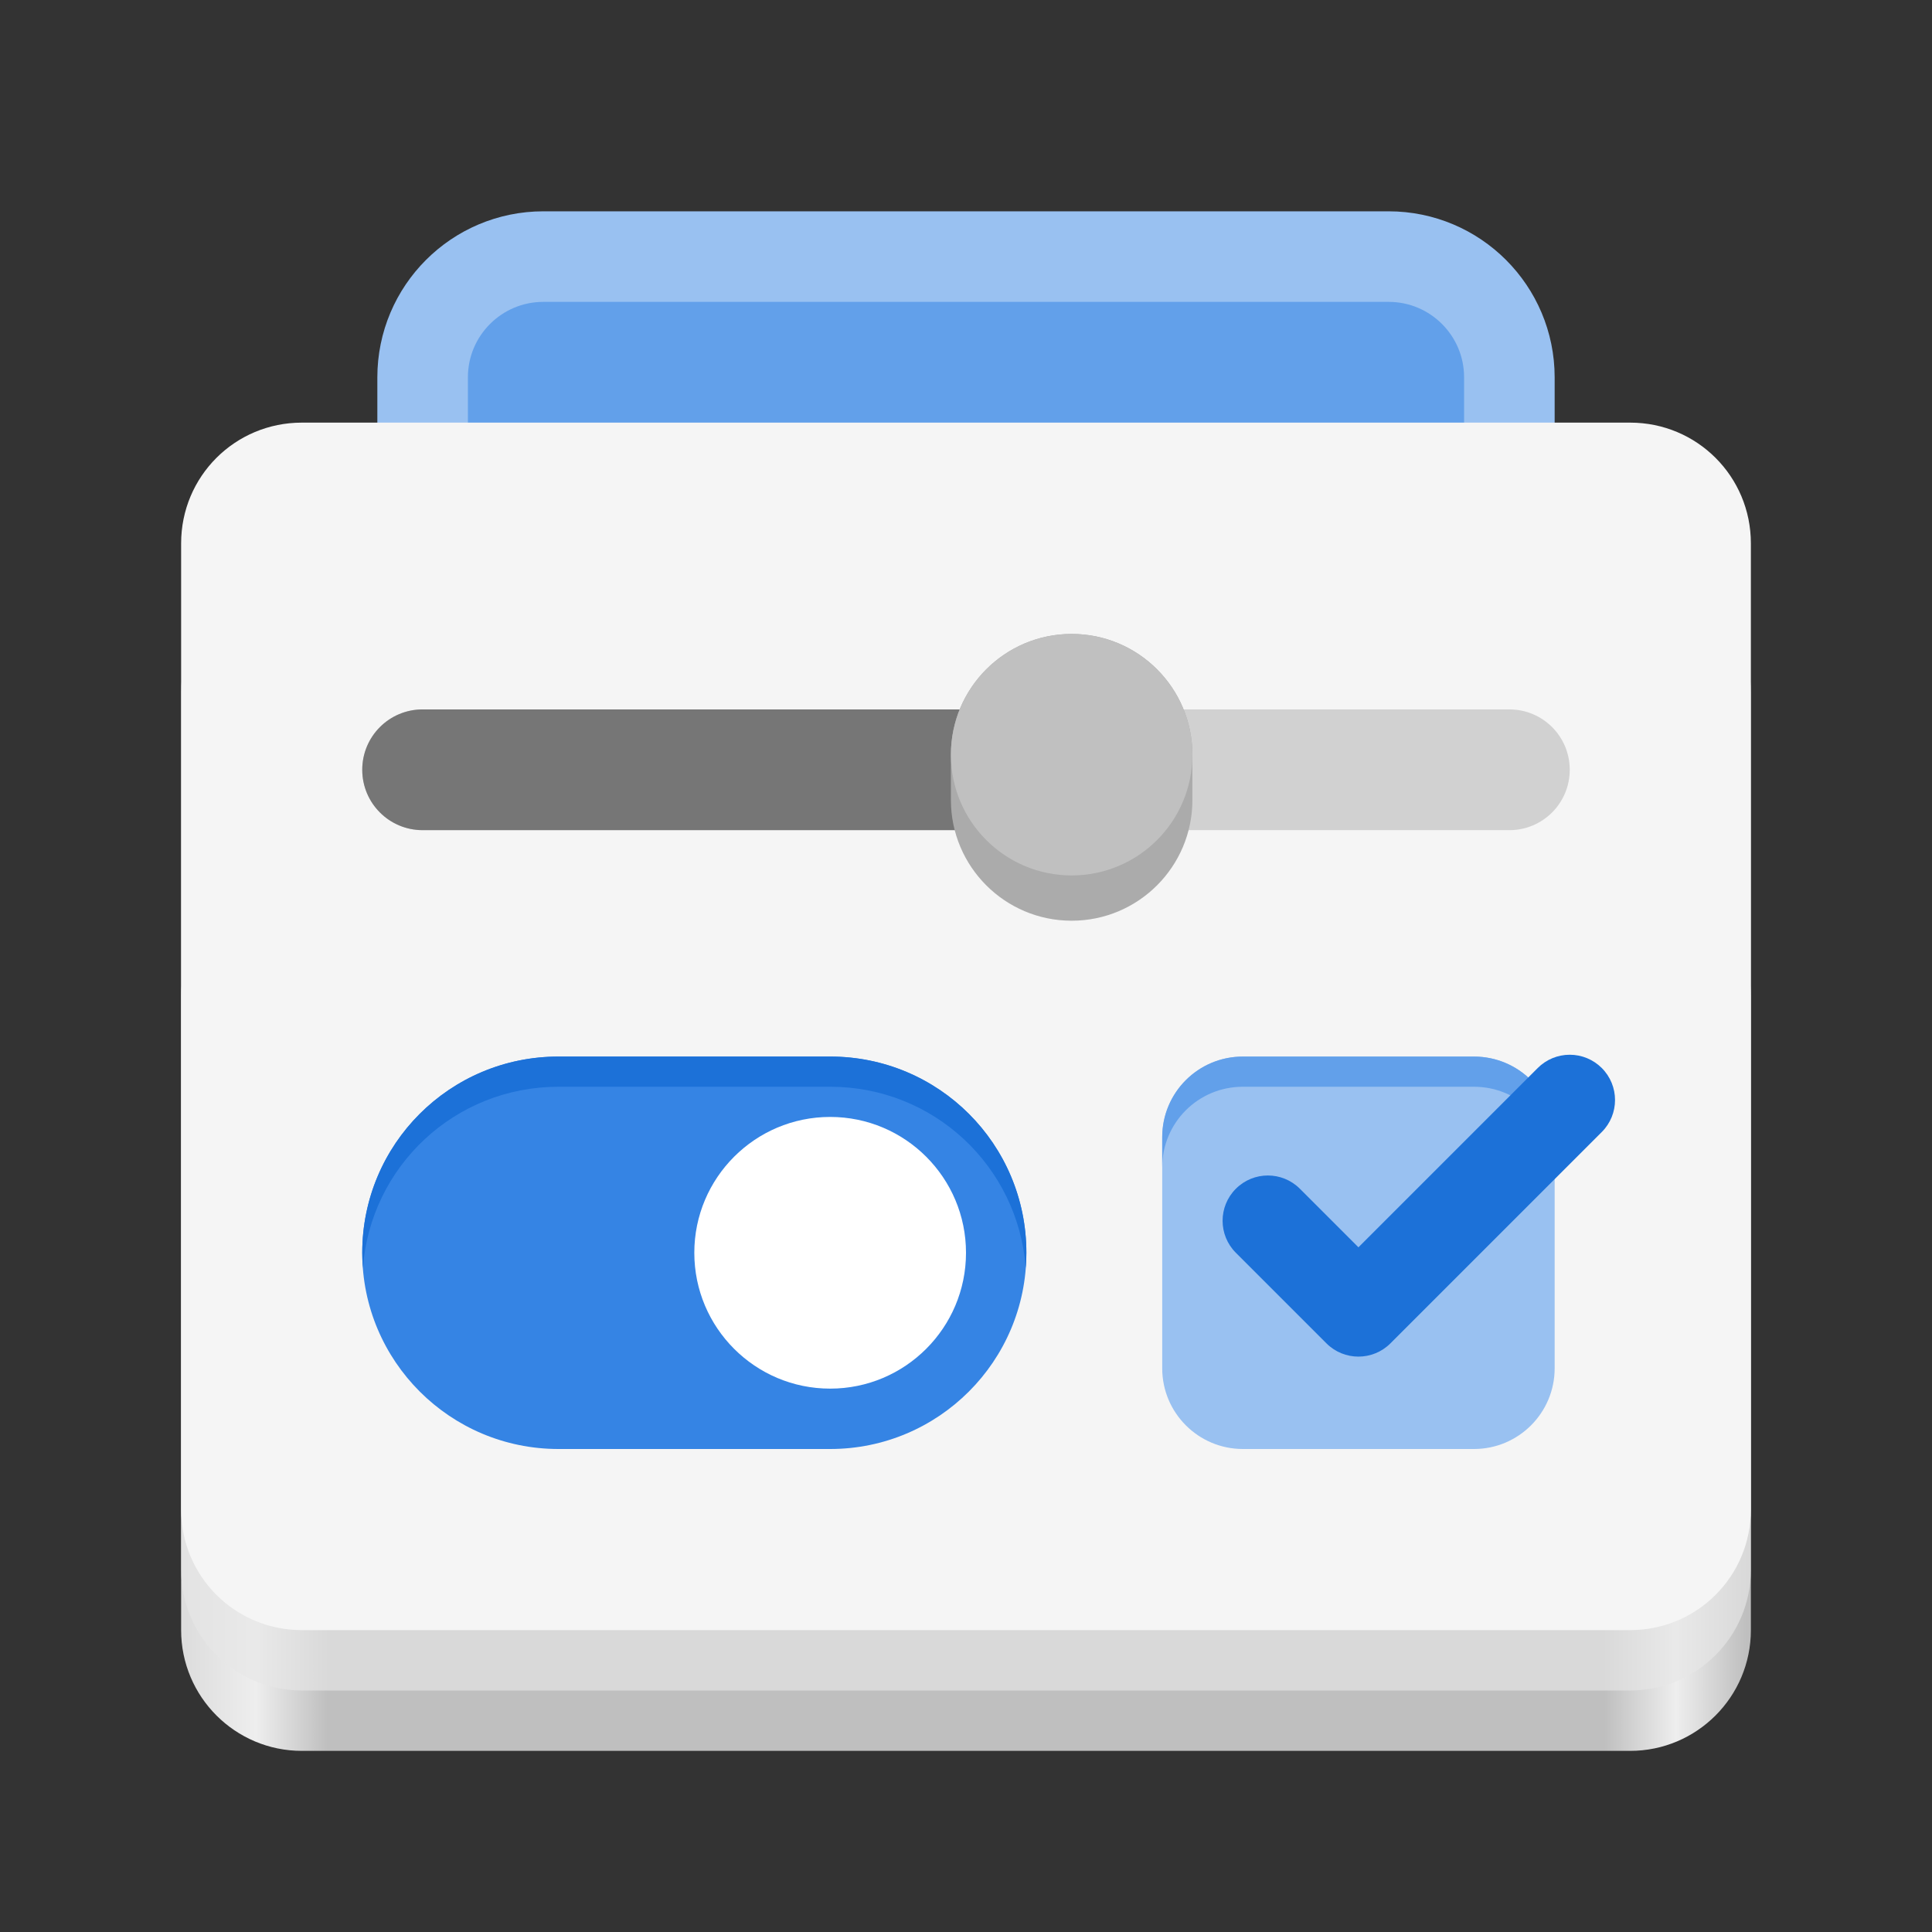
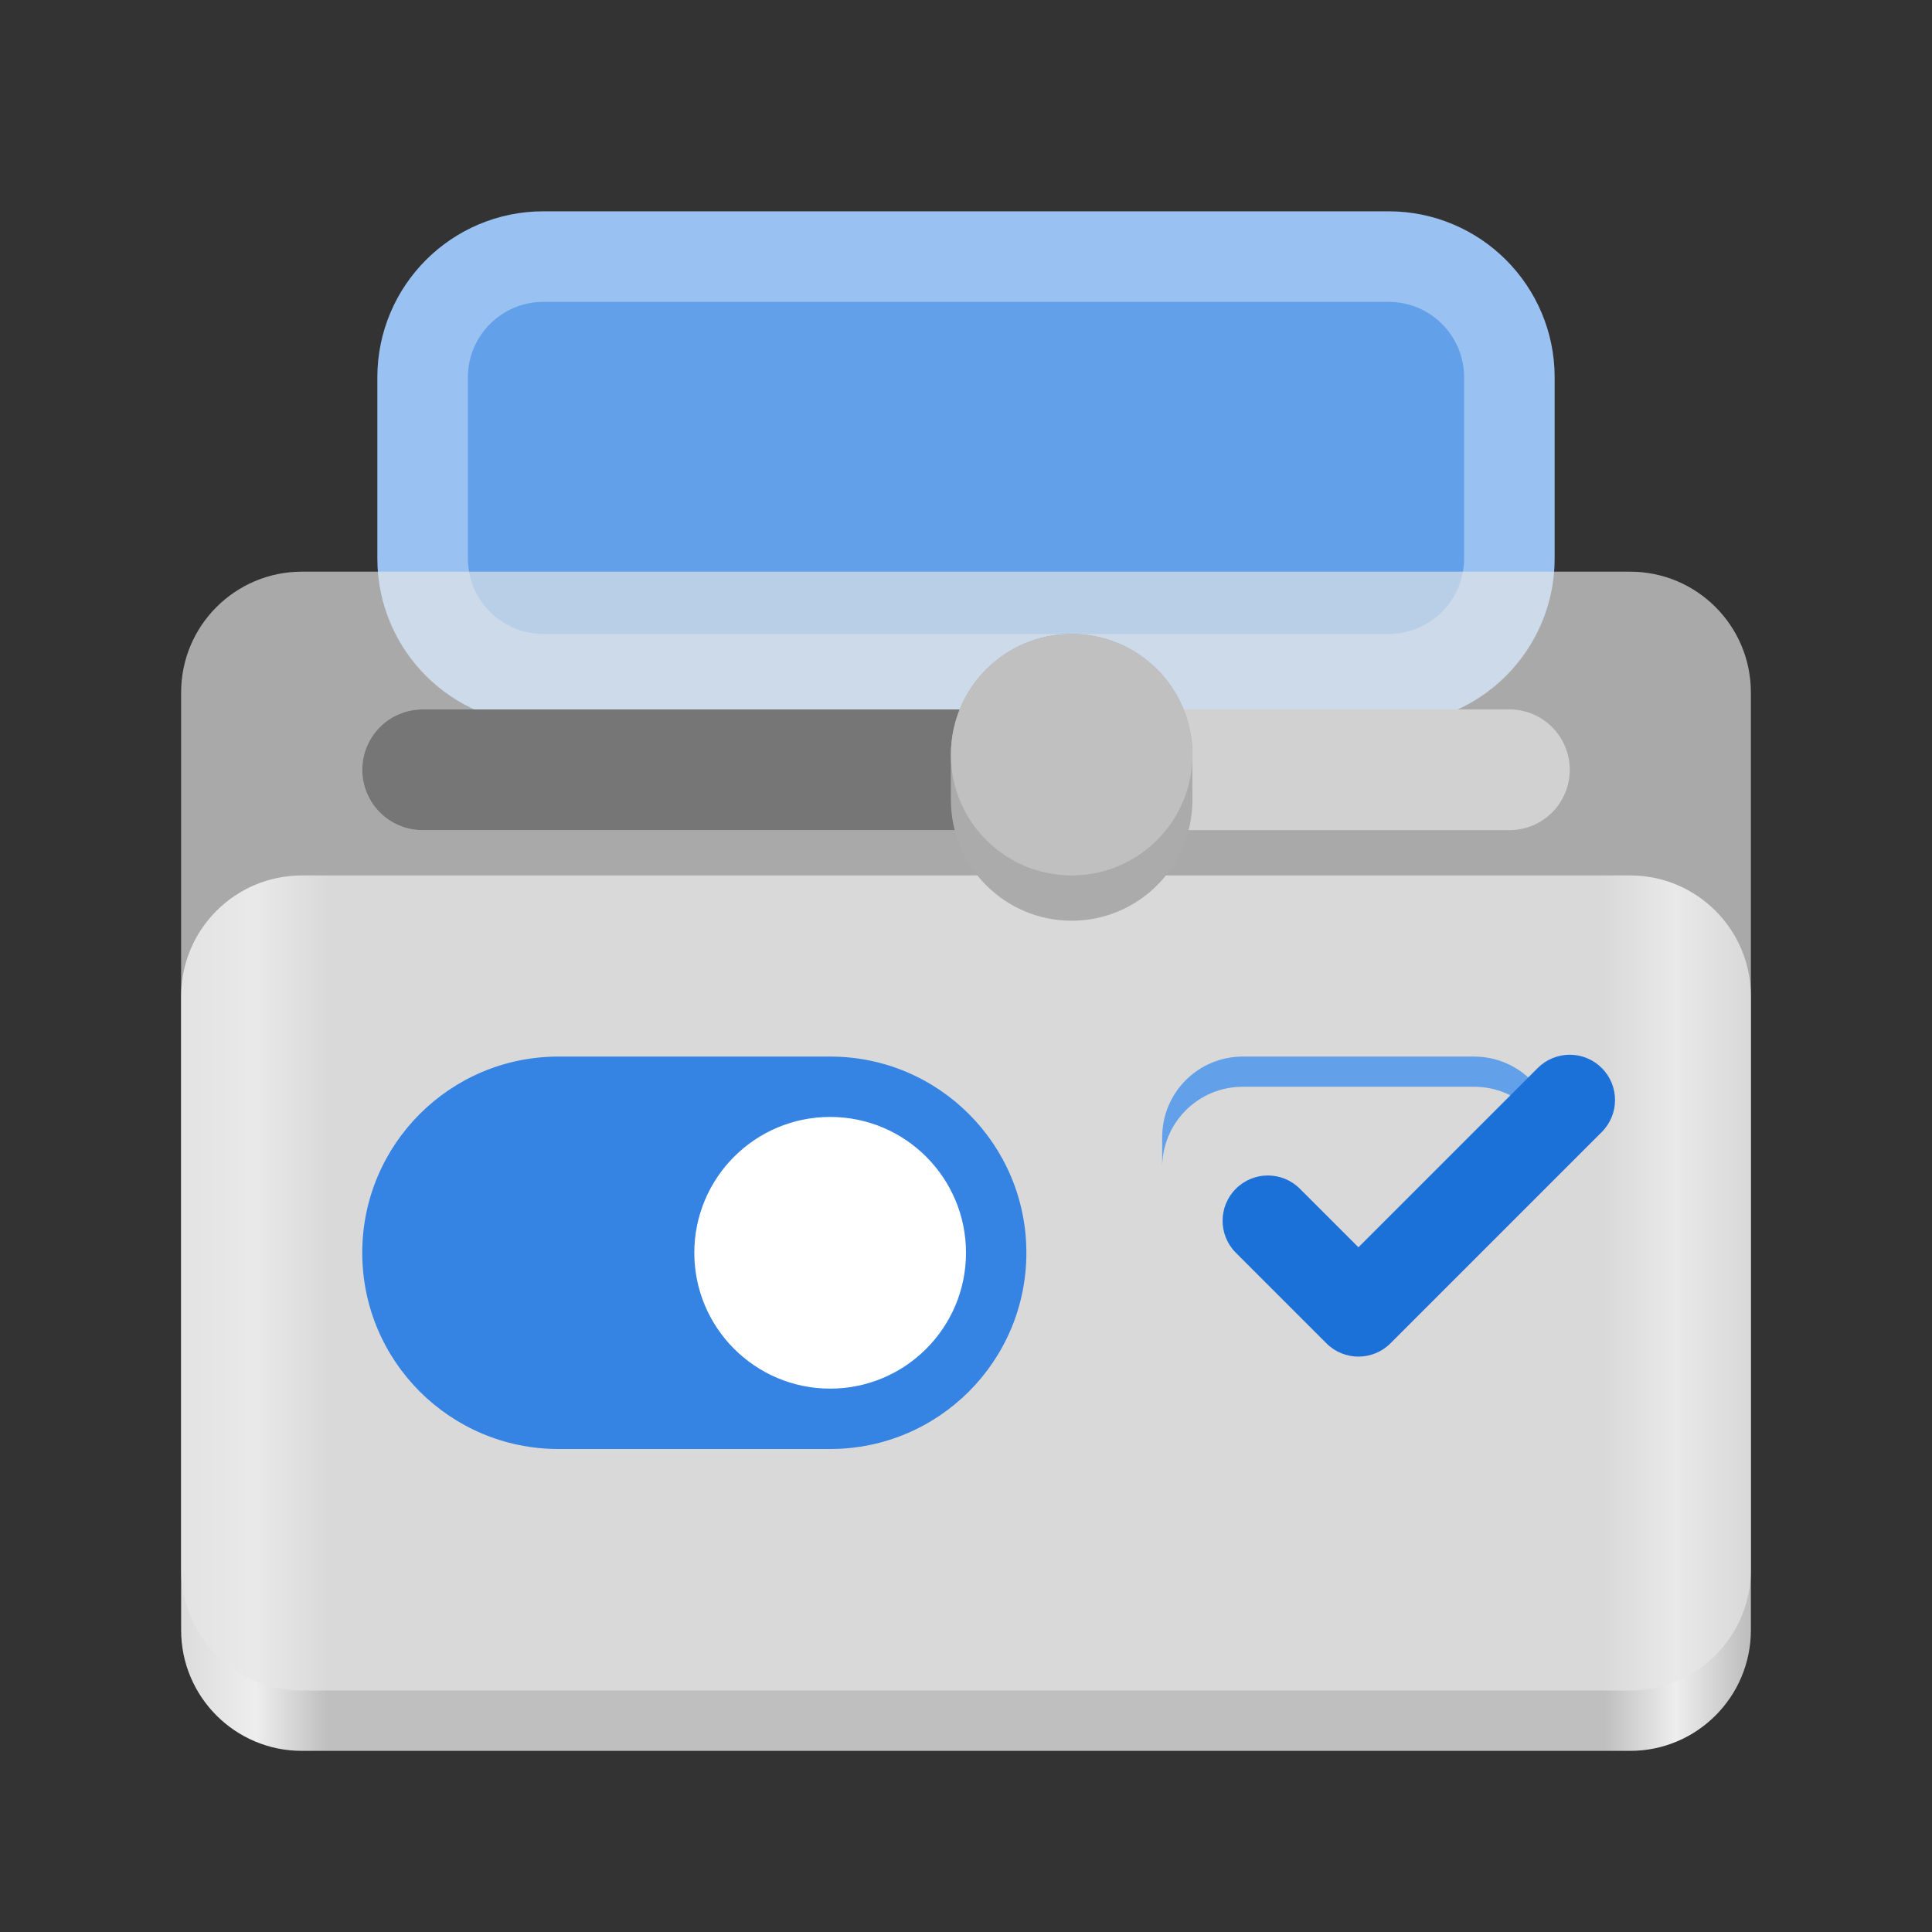
<svg xmlns="http://www.w3.org/2000/svg" height="128px" viewBox="0 0 128 128" width="128px">
  <rect x="0" y="0" width="128" height="128" fill="#333333" stroke="none" />
  <linearGradient id="a" gradientUnits="userSpaceOnUse" x1="12.321" x2="115.679" y1="110.258" y2="110.258">
    <stop offset="0" stop-color="#dddddd" />
    <stop offset="0.045" stop-color="#eeeeee" />
    <stop offset="0.091" stop-color="#bfbfbf" />
    <stop offset="0.909" stop-color="#bfbfbf" />
    <stop offset="0.955" stop-color="#eeeeee" />
    <stop offset="1" stop-color="#bfbfbf" />
  </linearGradient>
  <path d="m 20 58 h 88 c 4.418 0 8 3.582 8 8 v 42 c 0 4.418 -3.582 8 -8 8 h -88 c -4.418 0 -8 -3.582 -8 -8 v -42 c 0 -4.418 3.582 -8 8 -8 z m 0 0" fill="url(#a)" />
  <path d="m 36 17 h 56 c 4.418 0 8 3.582 8 8 v 12 c 0 4.418 -3.582 8 -8 8 h -56 c -4.418 0 -8 -3.582 -8 -8 v -12 c 0 -4.418 3.582 -8 8 -8 z m 0 0" fill="#62a0ea" fill-rule="evenodd" stroke="#99c1f1" stroke-width="6" />
  <path d="m 20 37.875 h 88 c 4.418 0 8 3.582 8 8 v 58.125 c 0 4.418 -3.582 8 -8 8 h -88 c -4.418 0 -8 -3.582 -8 -8 v -58.125 c 0 -4.418 3.582 -8 8 -8 z m 0 0" fill="#e6e6e6" fill-opacity="0.659" />
-   <path d="m 20 28 c -4.434 0 -8 3.566 -8 8 v 64 c 0 4.434 3.566 8 8 8 h 88 c 4.434 0 8 -3.566 8 -8 v -64 c 0 -4.434 -3.566 -8 -8 -8 z m 0 0" fill="#f5f5f5" />
-   <path d="m 97.656 70 h -15.312 c -2.949 0 -5.344 2.395 -5.344 5.344 v 15.312 c 0 2.949 2.395 5.344 5.344 5.344 h 15.312 c 2.949 0 5.344 -2.395 5.344 -5.344 v -15.312 c 0 -2.949 -2.395 -5.344 -5.344 -5.344 z m 0 0" fill="#99c1f1" />
  <path d="m 97.652 70 c 2.965 0 5.348 2.383 5.348 5.344 v 2 c 0 -2.961 -2.383 -5.344 -5.348 -5.344 h -15.309 c -2.961 0 -5.344 2.383 -5.344 5.344 v -2 c 0 -2.961 2.383 -5.344 5.344 -5.344 z m 0 0" fill="#62a0ea" />
  <path d="m 104 69.879 c -0.797 0 -1.559 0.316 -2.121 0.879 l -11.879 11.879 l -3.879 -3.879 c -1.172 -1.172 -3.07 -1.172 -4.242 0 c -1.172 1.172 -1.172 3.07 0 4.242 l 6 6 c 1.172 1.172 3.07 1.172 4.242 0 l 14 -14 c 1.172 -1.172 1.172 -3.07 0 -4.242 c -0.562 -0.562 -1.324 -0.879 -2.121 -0.879 z m 0 0" fill="#1c71d8" />
  <g fill-rule="evenodd">
    <path d="m 37 70 h 18 c 7.18 0 13 5.82 13 13 s -5.82 13 -13 13 h -18 c -7.18 0 -13 -5.82 -13 -13 s 5.82 -13 13 -13 z m 0 0" fill="#3584e4" />
    <path d="m 64 83 c 0 4.969 -4.031 9 -9 9 s -9 -4.031 -9 -9 s 4.031 -9 9 -9 s 9 4.031 9 9 z m 0 0" fill="#ffffff" />
-     <path d="m 37 70 c -7.203 0 -13 5.797 -13 13 c 0 0.336 0.016 0.668 0.043 1 c 0.508 -6.73 6.094 -12 12.957 -12 h 18 c 6.863 0 12.449 5.27 12.957 12 c 0.027 -0.332 0.043 -0.664 0.043 -1 c 0 -7.203 -5.797 -13 -13 -13 z m 0 0" fill="#1c71d8" />
    <path d="m 28 47 h 72 c 2.211 0 4 1.789 4 4 s -1.789 4 -4 4 h -72 c -2.211 0 -4 -1.789 -4 -4 s 1.789 -4 4 -4 z m 0 0" fill="#d1d1d1" />
    <path d="m 28 47 h 38 c 2.211 0 4 1.789 4 4 s -1.789 4 -4 4 h -38 c -2.211 0 -4 -1.789 -4 -4 s 1.789 -4 4 -4 z m 0 0" fill="#767676" />
    <path d="m 71 42 c 4.418 0 8 3.582 8 8 v 3 c 0 4.418 -3.582 8 -8 8 s -8 -3.582 -8 -8 v -3 c 0 -4.418 3.582 -8 8 -8 z m 0 0" fill="#ababab" />
    <path d="m 79 50 c 0 4.418 -3.582 8 -8 8 s -8 -3.582 -8 -8 s 3.582 -8 8 -8 s 8 3.582 8 8 z m 0 0" fill="#c0c0c0" />
  </g>
</svg>